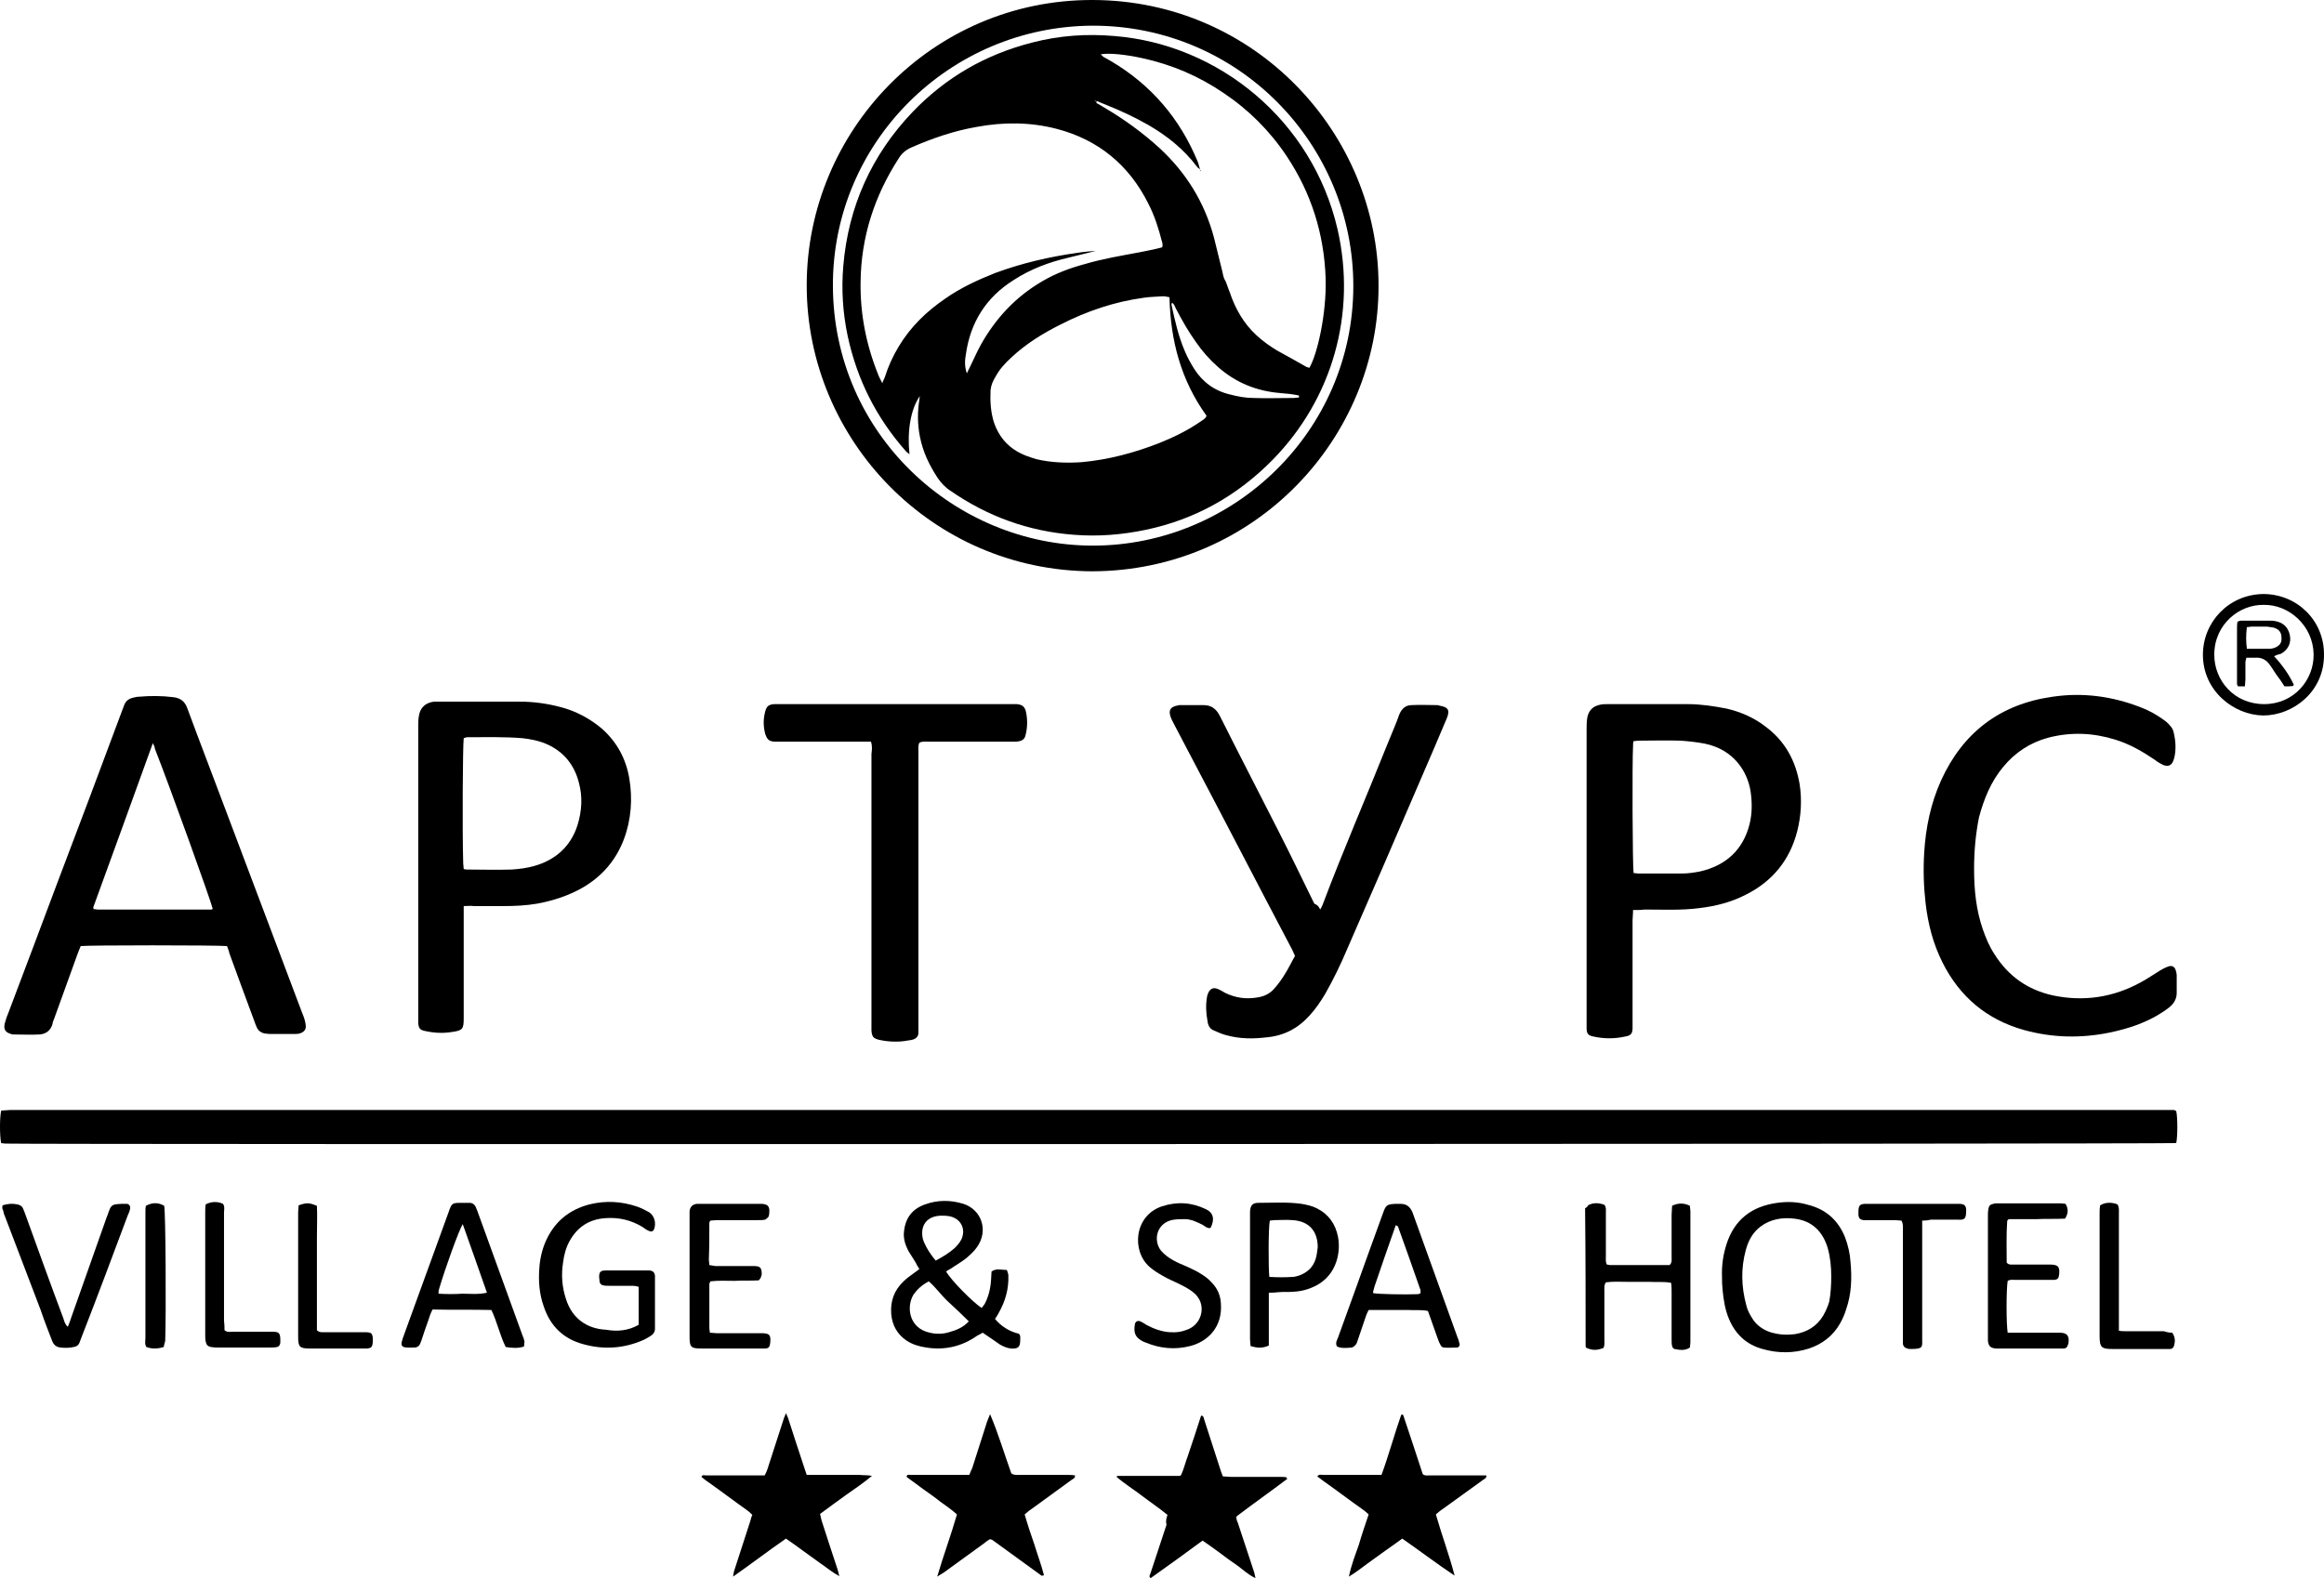
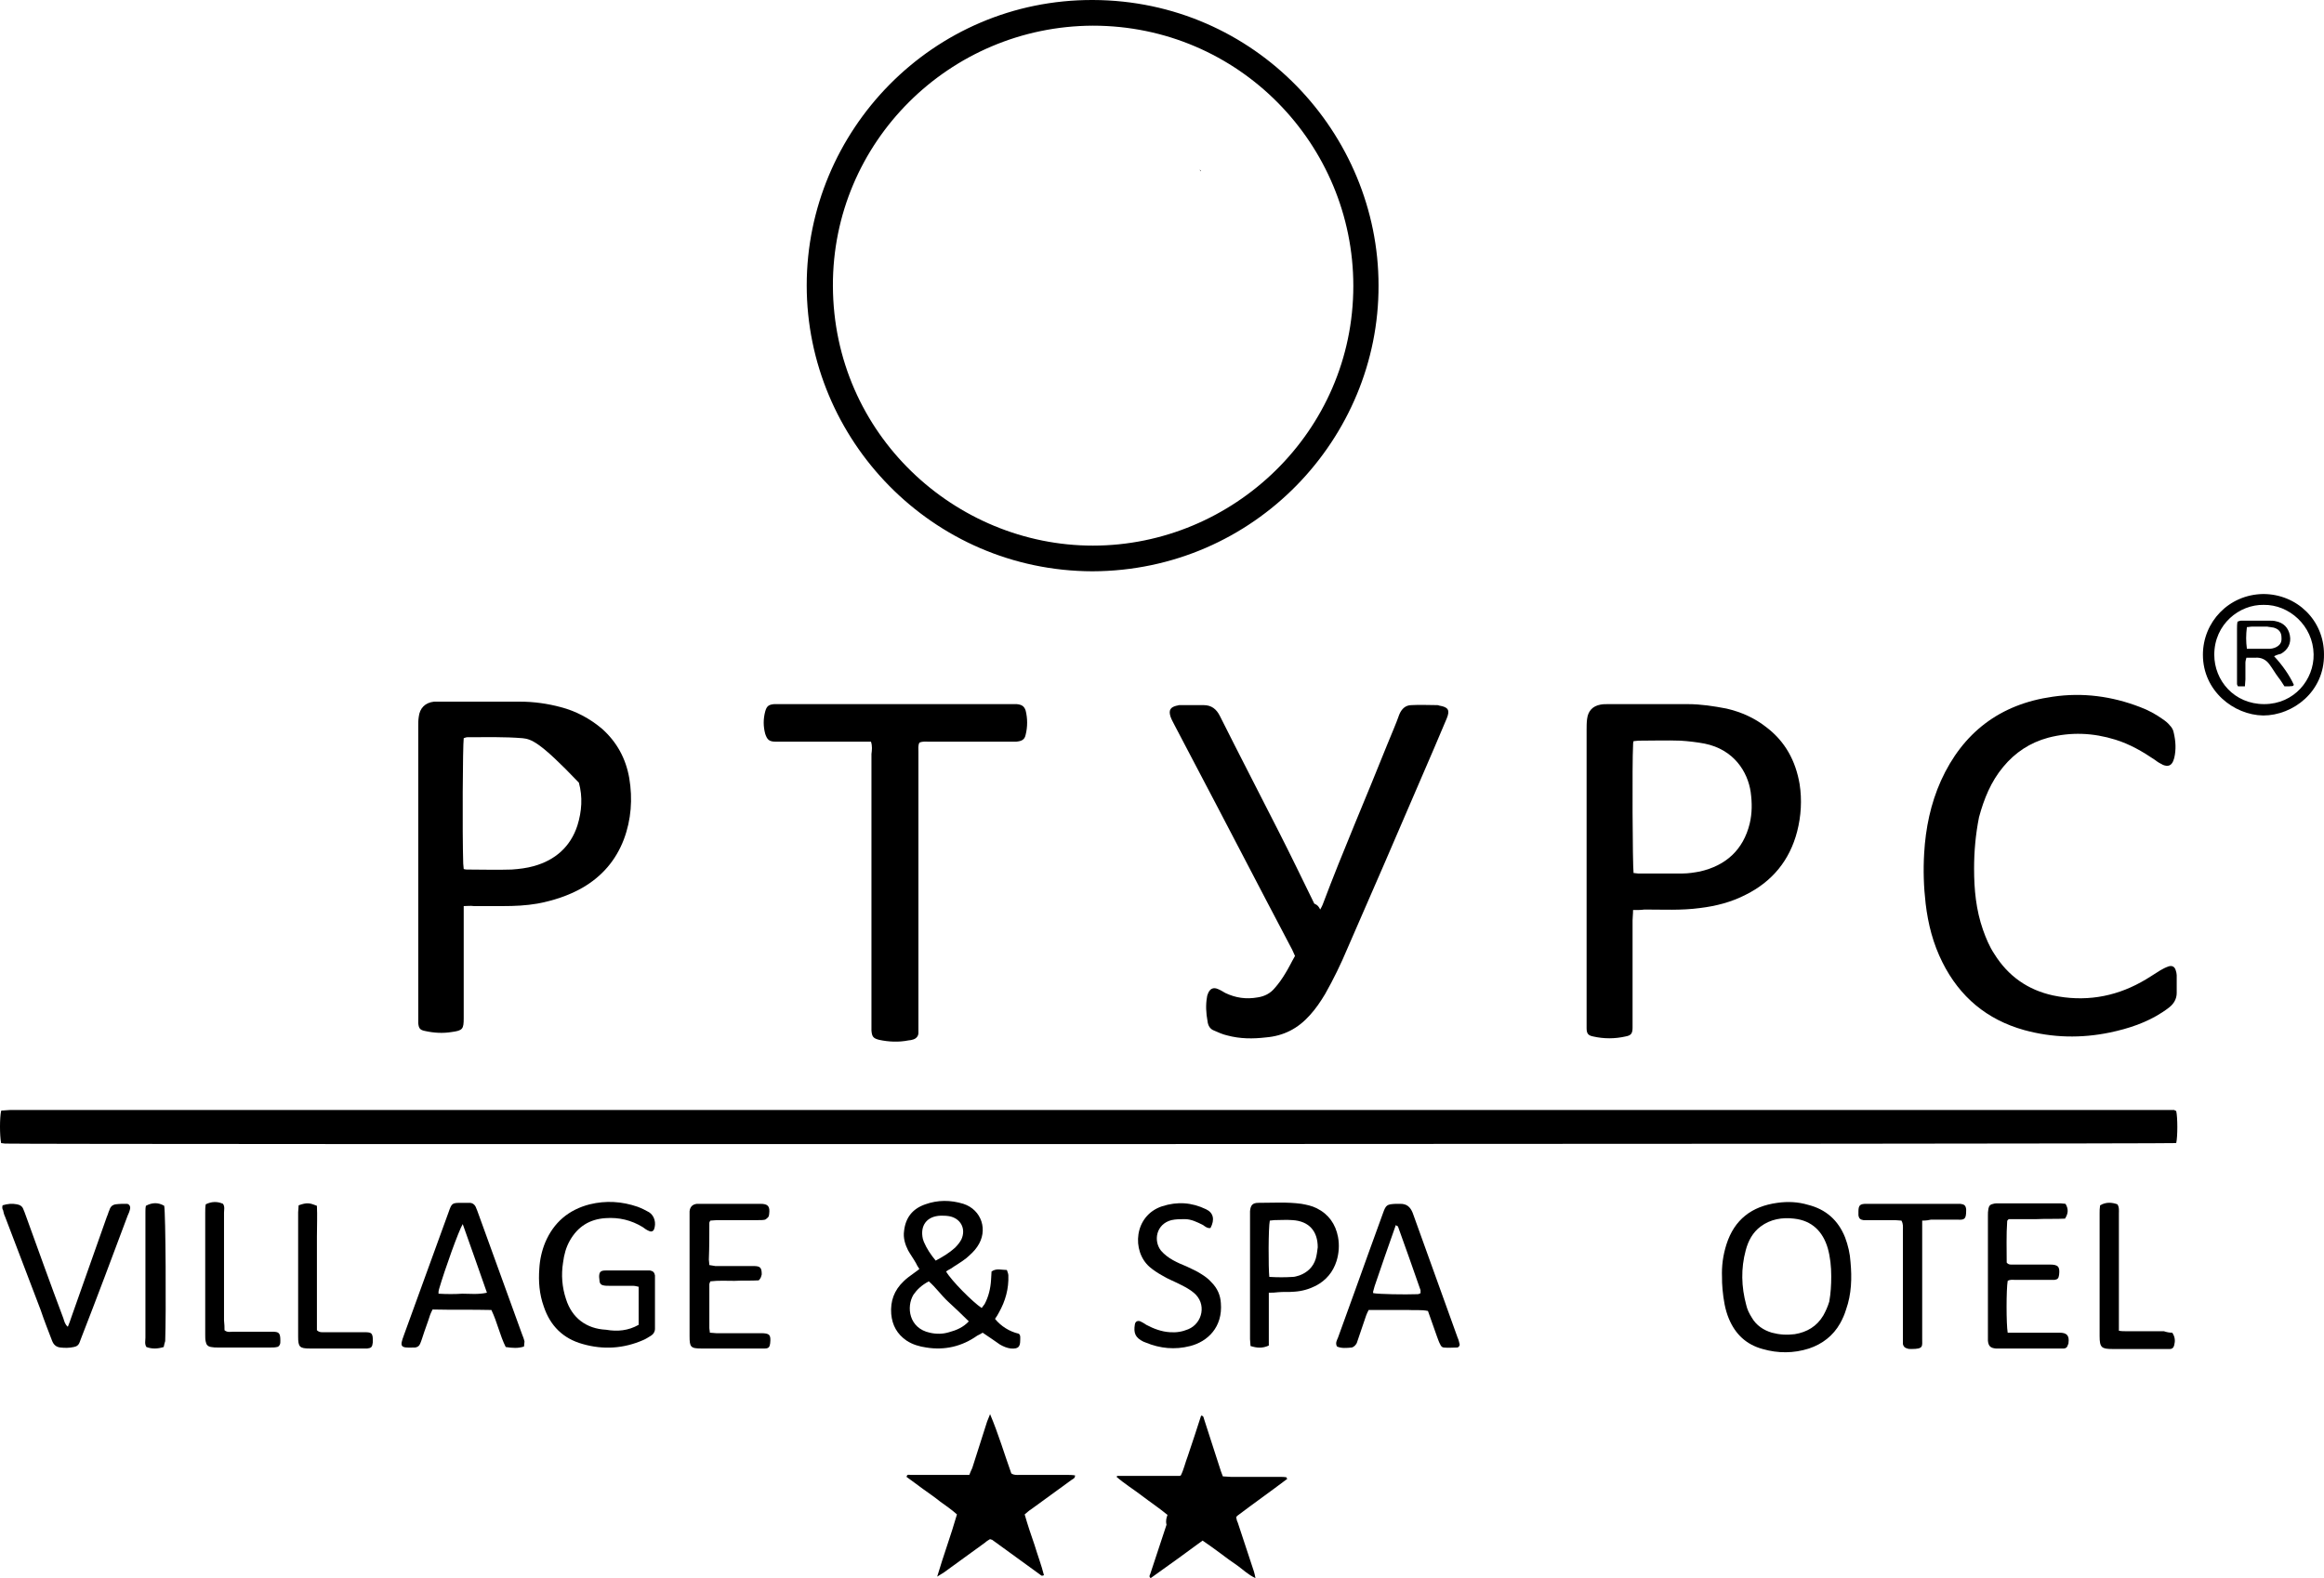
<svg xmlns="http://www.w3.org/2000/svg" width="212" height="144" viewBox="0 0 212 144" fill="none">
  <path d="M198.519 101.377C198.654 101.962 198.654 103.719 198.519 104.305C197.888 104.395 2.536 104.44 0.462 104.35C0.327 104.35 0.237 104.305 0.101 104.305C-0.034 103.584 -0.034 102.007 0.101 101.377L0.147 101.332C0.147 101.332 0.192 101.332 0.237 101.332C0.462 101.332 0.688 101.286 0.913 101.286C66.737 101.286 132.515 101.286 198.339 101.286C198.429 101.332 198.474 101.377 198.519 101.377Z" fill="black" />
  <path d="M99.648 52.13C85.041 52.085 73.59 40.145 73.59 26.043C73.59 11.94 85.041 -0.045 99.694 0C114.526 0.045 125.753 12.21 125.753 26.043C125.798 39.965 114.481 52.085 99.648 52.13ZM99.694 2.343C86.619 2.388 75.934 12.976 75.979 26.088C76.024 39.65 87.16 49.787 99.694 49.787C112.498 49.787 123.453 39.379 123.453 26.088C123.453 13.202 113.039 2.343 99.694 2.343Z" fill="black" />
-   <path d="M20.705 86.328C19.758 86.238 7.991 86.238 7.36 86.328C7.27 86.553 7.18 86.779 7.09 87.004C6.368 88.986 5.647 91.014 4.926 92.996C4.88 93.132 4.79 93.267 4.79 93.447C4.61 94.033 4.204 94.348 3.618 94.393C2.807 94.438 2.04 94.393 1.229 94.393C1.138 94.393 1.093 94.393 1.003 94.348C0.507 94.213 0.327 93.942 0.417 93.447C0.507 93.132 0.597 92.816 0.733 92.501C2.266 88.446 3.798 84.391 5.331 80.29C7.27 75.199 9.163 70.153 11.057 65.061C11.147 64.836 11.237 64.566 11.328 64.341C11.463 63.98 11.733 63.755 12.139 63.665C12.319 63.62 12.5 63.575 12.68 63.575C13.717 63.484 14.754 63.484 15.836 63.62C16.512 63.71 16.873 64.025 17.098 64.656C18.226 67.72 19.398 70.739 20.525 73.757C22.869 79.975 25.214 86.193 27.558 92.411C27.693 92.726 27.828 93.086 27.874 93.447C27.964 93.897 27.784 94.168 27.333 94.303C27.197 94.348 27.017 94.348 26.882 94.348C26.115 94.348 25.349 94.348 24.582 94.348C24.447 94.348 24.267 94.303 24.132 94.303C23.771 94.213 23.546 94.033 23.41 93.717C23.32 93.537 23.275 93.357 23.185 93.132C22.418 91.104 21.697 89.076 20.931 87.004C20.886 86.779 20.795 86.553 20.705 86.328ZM13.943 67.81C12.094 72.901 10.336 77.812 8.532 82.724C8.487 82.769 8.532 82.859 8.532 82.949C8.668 82.949 8.803 82.994 8.893 82.994C12.274 82.994 15.701 82.994 19.082 82.994C19.217 82.994 19.353 83.039 19.398 82.904C19.217 82.138 15.475 71.73 14.123 68.305C14.123 68.17 14.078 68.08 13.943 67.81Z" fill="black" />
  <path d="M148.971 83.039C148.971 83.445 148.926 83.715 148.926 83.985C148.926 87.049 148.926 90.068 148.926 93.132C148.926 93.357 148.926 93.537 148.926 93.762C148.926 94.303 148.791 94.483 148.295 94.573C147.303 94.799 146.311 94.799 145.319 94.573C144.868 94.483 144.733 94.303 144.733 93.808C144.733 93.582 144.733 93.402 144.733 93.177C144.733 84.301 144.733 75.47 144.733 66.594C144.733 66.278 144.733 65.918 144.778 65.602C144.868 64.881 145.274 64.431 145.995 64.296C146.221 64.251 146.446 64.251 146.672 64.251C149.106 64.251 151.541 64.251 153.975 64.251C155.148 64.251 156.32 64.431 157.492 64.656C158.845 64.971 160.062 65.512 161.144 66.368C162.857 67.675 163.804 69.432 164.165 71.55C164.39 72.992 164.3 74.478 163.939 75.875C163.263 78.488 161.685 80.426 159.25 81.642C157.943 82.318 156.545 82.679 155.057 82.859C153.389 83.084 151.676 82.994 150.008 82.994C149.692 83.039 149.377 83.039 148.971 83.039ZM149.016 79.66C149.151 79.66 149.287 79.705 149.422 79.705C150.774 79.705 152.127 79.705 153.48 79.705C154.021 79.705 154.562 79.615 155.057 79.525C157.447 78.984 159.025 77.542 159.611 75.154C159.836 74.208 159.836 73.262 159.701 72.271C159.431 70.423 158.168 68.396 155.508 67.855C154.787 67.72 154.021 67.63 153.299 67.585C152.037 67.54 150.729 67.585 149.467 67.585C149.332 67.585 149.151 67.63 149.016 67.63C148.971 67.765 148.971 67.9 148.971 68.035C148.881 69.567 148.926 78.984 149.016 79.66Z" fill="black" />
-   <path d="M42.301 82.679C42.301 83.039 42.301 83.309 42.301 83.625C42.301 86.734 42.301 89.797 42.301 92.906C42.301 93.898 42.211 94.033 41.219 94.168C40.407 94.303 39.596 94.258 38.784 94.078C38.288 93.988 38.198 93.808 38.153 93.357C38.153 93.132 38.153 92.951 38.153 92.726C38.153 83.94 38.153 75.109 38.153 66.323C38.153 66.008 38.153 65.692 38.198 65.422C38.288 64.611 38.784 64.115 39.596 64.025C39.776 64.025 39.956 64.025 40.137 64.025C42.571 64.025 45.006 64.025 47.44 64.025C48.703 64.025 49.965 64.206 51.137 64.521C52.535 64.881 53.797 65.557 54.924 66.503C56.277 67.72 57.089 69.207 57.404 71.009C57.72 72.901 57.584 74.794 56.908 76.596C56.187 78.488 54.924 79.975 53.121 81.011C51.859 81.732 50.461 82.183 49.018 82.453C47.981 82.633 46.944 82.679 45.862 82.679C45.006 82.679 44.104 82.679 43.248 82.679C42.887 82.633 42.616 82.679 42.301 82.679ZM42.301 79.299C42.481 79.344 42.526 79.344 42.616 79.344C43.969 79.344 45.321 79.389 46.674 79.344C47.35 79.299 48.072 79.209 48.703 79.029C50.641 78.488 52.039 77.272 52.67 75.334C53.076 74.028 53.166 72.721 52.806 71.415C52.4 69.793 51.408 68.576 49.875 67.9C49.154 67.585 48.432 67.45 47.666 67.359C45.998 67.224 44.33 67.269 42.661 67.269C42.526 67.269 42.436 67.314 42.301 67.359C42.211 68.08 42.166 75.965 42.256 78.804C42.256 78.984 42.301 79.119 42.301 79.299Z" fill="black" />
+   <path d="M42.301 82.679C42.301 83.039 42.301 83.309 42.301 83.625C42.301 86.734 42.301 89.797 42.301 92.906C42.301 93.898 42.211 94.033 41.219 94.168C40.407 94.303 39.596 94.258 38.784 94.078C38.288 93.988 38.198 93.808 38.153 93.357C38.153 93.132 38.153 92.951 38.153 92.726C38.153 83.94 38.153 75.109 38.153 66.323C38.153 66.008 38.153 65.692 38.198 65.422C38.288 64.611 38.784 64.115 39.596 64.025C39.776 64.025 39.956 64.025 40.137 64.025C42.571 64.025 45.006 64.025 47.44 64.025C48.703 64.025 49.965 64.206 51.137 64.521C52.535 64.881 53.797 65.557 54.924 66.503C56.277 67.72 57.089 69.207 57.404 71.009C57.72 72.901 57.584 74.794 56.908 76.596C56.187 78.488 54.924 79.975 53.121 81.011C51.859 81.732 50.461 82.183 49.018 82.453C47.981 82.633 46.944 82.679 45.862 82.679C45.006 82.679 44.104 82.679 43.248 82.679C42.887 82.633 42.616 82.679 42.301 82.679ZM42.301 79.299C42.481 79.344 42.526 79.344 42.616 79.344C43.969 79.344 45.321 79.389 46.674 79.344C47.35 79.299 48.072 79.209 48.703 79.029C50.641 78.488 52.039 77.272 52.67 75.334C53.076 74.028 53.166 72.721 52.806 71.415C49.154 67.585 48.432 67.45 47.666 67.359C45.998 67.224 44.33 67.269 42.661 67.269C42.526 67.269 42.436 67.314 42.301 67.359C42.211 68.08 42.166 75.965 42.256 78.804C42.256 78.984 42.301 79.119 42.301 79.299Z" fill="black" />
  <path d="M120.432 82.994C120.568 82.769 120.613 82.633 120.658 82.543C122.506 77.632 124.625 72.766 126.564 67.9C126.925 66.999 127.33 66.098 127.646 65.197C127.871 64.656 128.232 64.341 128.773 64.341C129.54 64.296 130.306 64.341 131.072 64.341C131.163 64.341 131.208 64.341 131.298 64.386C132.109 64.521 132.29 64.791 131.974 65.557C131.208 67.404 130.396 69.252 129.585 71.144C127.376 76.28 125.166 81.417 122.912 86.553C122.326 87.95 121.65 89.347 120.883 90.698C120.478 91.374 120.027 92.05 119.486 92.636C118.404 93.852 117.096 94.528 115.473 94.663C114.301 94.799 113.129 94.799 111.957 94.483C111.551 94.393 111.145 94.213 110.739 94.033C110.379 93.897 110.198 93.582 110.153 93.177C110.018 92.456 109.973 91.69 110.108 90.969C110.108 90.879 110.153 90.789 110.198 90.653C110.379 90.203 110.694 90.068 111.1 90.248C111.325 90.338 111.551 90.473 111.776 90.608C112.723 91.059 113.67 91.194 114.707 91.014C115.338 90.924 115.879 90.653 116.285 90.158C116.645 89.752 116.961 89.302 117.231 88.851C117.547 88.356 117.818 87.77 118.133 87.229C117.998 86.959 117.908 86.688 117.772 86.463C114.707 80.651 111.686 74.794 108.62 68.981C108.124 68.035 107.628 67.089 107.132 66.143C106.997 65.872 106.862 65.647 106.772 65.377C106.591 64.791 106.772 64.521 107.358 64.386C107.448 64.386 107.493 64.341 107.583 64.341C108.305 64.341 109.071 64.341 109.793 64.341C110.514 64.341 110.965 64.701 111.28 65.332C113.039 68.846 114.842 72.316 116.6 75.785C117.727 77.993 118.809 80.245 119.891 82.453C120.207 82.588 120.297 82.724 120.432 82.994Z" fill="black" />
  <path d="M180.08 79.254C180.08 81.192 180.26 83.039 180.891 84.841C181.162 85.607 181.477 86.373 181.928 87.049C183.19 89.076 184.994 90.338 187.293 90.834C190.088 91.419 192.793 91.014 195.318 89.617C195.904 89.302 196.49 88.896 197.076 88.536C197.302 88.401 197.572 88.266 197.843 88.175C198.158 88.085 198.384 88.22 198.474 88.536C198.519 88.671 198.564 88.851 198.564 88.986C198.564 89.527 198.564 90.068 198.564 90.608C198.564 91.149 198.294 91.6 197.888 91.915C197.708 92.05 197.482 92.23 197.257 92.366C195.814 93.312 194.191 93.852 192.478 94.213C189.863 94.754 187.248 94.709 184.633 93.988C181.252 93.041 178.772 90.969 177.194 87.815C176.338 86.103 175.887 84.346 175.661 82.453C175.481 80.921 175.436 79.389 175.526 77.858C175.661 75.56 176.112 73.352 177.059 71.234C179.043 66.864 182.424 64.251 187.248 63.575C189.998 63.169 192.658 63.53 195.228 64.521C195.949 64.791 196.626 65.152 197.257 65.602C197.527 65.782 197.753 65.963 197.933 66.188C198.113 66.368 198.249 66.593 198.294 66.864C198.474 67.63 198.519 68.396 198.339 69.162C198.294 69.252 198.294 69.342 198.249 69.432C198.068 69.882 197.753 69.973 197.302 69.792C197.031 69.657 196.806 69.522 196.581 69.342C195.453 68.576 194.281 67.9 192.974 67.495C190.945 66.864 188.916 66.774 186.842 67.314C185.174 67.765 183.822 68.666 182.74 69.973C181.612 71.324 180.981 72.901 180.53 74.568C180.215 76.145 180.08 77.722 180.08 79.254Z" fill="black" />
  <path d="M79.451 67.675C79.135 67.675 78.864 67.675 78.594 67.675C76.159 67.675 73.725 67.675 71.29 67.675C71.11 67.675 70.93 67.675 70.749 67.675C70.163 67.675 69.983 67.495 69.802 66.954C69.622 66.278 69.622 65.602 69.802 64.926C69.938 64.431 70.118 64.296 70.614 64.251C70.839 64.251 71.02 64.251 71.245 64.251C78.188 64.251 85.176 64.251 92.119 64.251C92.345 64.251 92.525 64.251 92.75 64.251C93.201 64.296 93.427 64.431 93.562 64.836C93.742 65.557 93.742 66.323 93.562 67.044C93.472 67.495 93.201 67.63 92.705 67.675C92.525 67.675 92.345 67.675 92.164 67.675C89.685 67.675 87.205 67.675 84.725 67.675C84.455 67.675 84.184 67.63 83.869 67.765C83.734 68.035 83.779 68.306 83.779 68.621C83.779 70.468 83.779 72.316 83.779 74.163C83.779 80.606 83.779 87.049 83.779 93.492C83.779 93.762 83.779 93.988 83.779 94.258C83.779 94.528 83.598 94.754 83.328 94.844C83.192 94.889 83.012 94.934 82.877 94.934C81.975 95.114 81.073 95.069 80.217 94.889C79.676 94.754 79.541 94.618 79.496 94.033C79.496 93.808 79.496 93.582 79.496 93.357C79.496 85.157 79.496 77.001 79.496 68.801C79.541 68.441 79.586 68.08 79.451 67.675Z" fill="black" />
  <path d="M106.501 138.233C105.735 137.602 104.923 137.061 104.157 136.476C103.391 135.89 102.579 135.394 101.858 134.763C101.903 134.718 101.903 134.673 101.903 134.673C101.903 134.673 101.948 134.673 101.993 134.673C102.083 134.673 102.128 134.673 102.218 134.673C103.932 134.673 105.645 134.673 107.358 134.673C107.403 134.673 107.448 134.673 107.493 134.673C107.538 134.673 107.538 134.673 107.583 134.673C107.628 134.673 107.628 134.673 107.719 134.628C107.989 134.088 108.124 133.457 108.35 132.871C108.575 132.24 108.756 131.61 108.981 130.979C109.161 130.393 109.387 129.762 109.567 129.176C109.793 129.176 109.793 129.357 109.838 129.492C110.288 130.934 110.784 132.375 111.235 133.817C111.325 134.088 111.416 134.403 111.551 134.718C111.821 134.718 112.047 134.763 112.272 134.763C113.76 134.763 115.248 134.763 116.736 134.763C116.961 134.763 117.186 134.763 117.367 134.809C117.367 134.899 117.412 134.899 117.412 134.944C117.412 134.989 117.412 134.989 117.367 134.989C115.879 136.115 114.346 137.197 112.858 138.323C112.858 138.323 112.813 138.368 112.768 138.458C112.813 138.593 112.813 138.773 112.903 138.909C113.399 140.395 113.895 141.927 114.391 143.414C114.436 143.594 114.481 143.73 114.526 144C113.85 143.685 113.399 143.234 112.903 142.874C112.362 142.513 111.821 142.108 111.28 141.702C110.784 141.342 110.243 140.936 109.702 140.576C108.124 141.747 106.546 142.874 104.968 144C104.788 143.865 104.878 143.73 104.923 143.64C105.419 142.153 105.915 140.621 106.411 139.134C106.321 138.728 106.411 138.503 106.501 138.233Z" fill="black" />
-   <path d="M79.541 134.673C78.729 135.349 77.918 135.89 77.151 136.431C76.385 136.971 75.618 137.557 74.807 138.143C74.852 138.368 74.897 138.548 74.942 138.728C75.393 140.17 75.889 141.612 76.34 143.009C76.43 143.234 76.475 143.504 76.565 143.82C75.889 143.459 75.438 143.054 74.897 142.693C74.356 142.288 73.815 141.927 73.274 141.522C72.778 141.161 72.237 140.756 71.696 140.396C70.073 141.522 68.54 142.693 66.872 143.865C66.917 143.64 66.917 143.504 66.962 143.369C67.458 141.837 67.954 140.305 68.45 138.773C68.495 138.593 68.54 138.413 68.63 138.233C68.495 138.098 68.36 137.962 68.179 137.827C66.962 136.971 65.79 136.07 64.573 135.214C64.347 135.079 64.167 134.899 63.986 134.763C64.077 134.538 64.257 134.628 64.392 134.628C65.88 134.628 67.413 134.628 68.901 134.628C69.171 134.628 69.442 134.628 69.757 134.628C69.847 134.448 69.938 134.268 69.983 134.133C70.479 132.601 70.975 131.069 71.471 129.537C71.516 129.357 71.606 129.222 71.696 128.951C71.786 129.176 71.876 129.312 71.921 129.492C72.372 130.934 72.868 132.375 73.319 133.772C73.409 134.043 73.499 134.313 73.59 134.583C73.95 134.583 74.266 134.583 74.626 134.583C74.942 134.583 75.258 134.583 75.528 134.583C75.844 134.583 76.204 134.583 76.52 134.583C76.836 134.583 77.196 134.583 77.512 134.583C77.828 134.583 78.143 134.583 78.414 134.583C78.774 134.628 79.135 134.583 79.541 134.673Z" fill="black" />
-   <path d="M132.695 143.775C131.072 142.693 129.54 141.522 127.917 140.395C127.376 140.801 126.834 141.161 126.339 141.522C125.798 141.927 125.257 142.288 124.715 142.693C124.22 143.054 123.724 143.459 123.047 143.865C123.273 142.783 123.633 141.882 123.949 140.981C124.22 140.035 124.535 139.134 124.851 138.188C124.67 138.007 124.49 137.872 124.31 137.737C123.092 136.881 121.92 135.98 120.703 135.124C120.523 134.989 120.342 134.854 120.162 134.718C120.342 134.493 120.523 134.583 120.703 134.583C122.191 134.583 123.679 134.583 125.166 134.583C125.437 134.583 125.707 134.583 126.023 134.583C126.699 132.736 127.195 130.889 127.826 129.086C127.917 129.086 127.917 129.086 127.962 129.086L128.007 129.131C128.007 129.176 128.052 129.221 128.052 129.267C128.638 130.979 129.179 132.691 129.765 134.448C129.765 134.493 129.81 134.493 129.81 134.538C129.99 134.673 130.261 134.628 130.486 134.628C131.929 134.628 133.417 134.628 134.86 134.628C135.13 134.628 135.355 134.628 135.581 134.628C135.626 134.854 135.446 134.944 135.355 134.989C134.093 135.89 132.876 136.791 131.613 137.692C131.388 137.827 131.208 138.007 130.982 138.188C131.523 140.08 132.2 141.882 132.695 143.775Z" fill="black" />
  <path d="M90.316 129.041C91.082 130.844 91.623 132.691 92.255 134.448C92.525 134.628 92.796 134.583 93.021 134.583C94.464 134.583 95.906 134.583 97.304 134.583C97.529 134.583 97.8 134.583 98.07 134.628C98.07 134.899 97.89 134.944 97.755 135.034C96.538 135.935 95.32 136.791 94.103 137.692C93.878 137.827 93.697 138.008 93.472 138.188C93.742 139.134 94.058 140.08 94.374 140.981C94.644 141.882 95.005 142.829 95.23 143.73C95.14 143.775 95.14 143.775 95.095 143.775C95.05 143.775 95.05 143.775 95.005 143.775C94.96 143.73 94.87 143.685 94.824 143.64C93.382 142.603 91.984 141.567 90.541 140.531C90.541 140.531 90.496 140.486 90.451 140.486C90.406 140.486 90.406 140.486 90.316 140.441C90.181 140.531 90 140.621 89.865 140.756C88.603 141.657 87.34 142.603 86.078 143.504C85.943 143.595 85.762 143.685 85.492 143.865C86.078 141.882 86.754 140.08 87.295 138.188C86.799 137.737 86.258 137.377 85.762 137.016C85.266 136.611 84.725 136.25 84.23 135.89C83.734 135.53 83.193 135.124 82.697 134.764C82.742 134.493 82.922 134.583 83.057 134.583C84.545 134.583 86.078 134.583 87.566 134.583C87.836 134.583 88.107 134.583 88.422 134.583C88.513 134.358 88.603 134.133 88.693 133.953C89.144 132.556 89.595 131.114 90.045 129.717C90.136 129.492 90.226 129.267 90.316 129.041Z" fill="black" />
  <path d="M86.303 116.02C86.799 116.876 88.738 118.813 89.549 119.354C89.64 119.219 89.73 119.129 89.82 118.994C90.181 118.318 90.361 117.552 90.406 116.786C90.406 116.516 90.451 116.29 90.451 116.02C90.902 115.705 91.353 115.885 91.849 115.885C91.894 116.065 91.984 116.2 91.984 116.38C92.029 117.597 91.714 118.723 91.127 119.76C91.037 119.94 90.902 120.165 90.767 120.345C91.308 121.021 92.119 121.517 92.931 121.697C93.111 121.832 93.066 122.057 93.066 122.283C93.066 122.914 92.886 123.094 92.21 123.049C91.849 123.004 91.533 122.869 91.218 122.688C90.722 122.328 90.226 122.012 89.64 121.607C89.504 121.697 89.324 121.787 89.144 121.877C87.746 122.868 86.168 123.229 84.5 122.959C83.869 122.868 83.238 122.688 82.697 122.328C81.84 121.742 81.389 120.931 81.299 119.895C81.209 118.723 81.57 117.732 82.426 116.921C82.697 116.651 83.012 116.425 83.328 116.2C83.508 116.065 83.643 115.975 83.869 115.795C83.734 115.614 83.643 115.434 83.553 115.254C83.328 114.848 83.057 114.488 82.832 114.083C82.561 113.542 82.381 112.956 82.471 112.325C82.606 111.109 83.238 110.298 84.41 109.892C85.537 109.487 86.709 109.487 87.881 109.847C89.549 110.388 90.181 112.28 89.144 113.767C88.873 114.173 88.513 114.488 88.152 114.803C87.701 115.164 87.205 115.434 86.754 115.75C86.574 115.84 86.439 115.93 86.303 116.02ZM88.377 120.571C87.746 119.94 87.115 119.354 86.484 118.768C85.853 118.183 85.357 117.462 84.725 116.921C84.049 117.282 83.643 117.687 83.328 118.138C82.652 119.264 82.922 121.201 84.816 121.607C85.402 121.742 85.988 121.742 86.574 121.562C87.25 121.382 87.881 121.111 88.377 120.571ZM85.357 115.029C86.033 114.668 86.619 114.308 87.115 113.857C87.34 113.632 87.566 113.362 87.701 113.091C88.152 112.1 87.611 111.154 86.574 110.974C86.303 110.929 86.078 110.929 85.808 110.929C84.545 110.974 83.914 111.83 84.184 113.046C84.23 113.136 84.23 113.226 84.275 113.317C84.545 113.947 84.906 114.488 85.357 115.029Z" fill="black" />
  <path d="M157.086 116.561C157.041 115.524 157.177 114.533 157.492 113.542C158.213 111.289 159.791 110.073 162.136 109.757C163.083 109.622 164.029 109.667 164.931 109.938C166.554 110.343 167.681 111.334 168.312 112.911C168.583 113.632 168.763 114.398 168.808 115.164C168.944 116.606 168.899 118.093 168.403 119.489C168.267 119.94 168.087 120.346 167.862 120.751C167.23 121.877 166.239 122.643 165.021 123.049C163.624 123.499 162.181 123.499 160.783 123.094C159.296 122.688 158.304 121.742 157.718 120.346C157.357 119.489 157.222 118.588 157.131 117.642C157.086 117.192 157.086 116.876 157.086 116.561ZM167.05 116.471C167.05 115.57 166.96 114.713 166.734 113.902C166.284 112.371 165.292 111.379 163.669 111.199C162.587 111.064 161.505 111.244 160.603 111.92C159.882 112.461 159.476 113.227 159.25 114.083C158.8 115.75 158.845 117.417 159.296 119.084C159.386 119.489 159.566 119.85 159.791 120.21C160.197 120.931 160.873 121.382 161.64 121.607C162.316 121.787 162.992 121.832 163.714 121.742C164.841 121.562 165.743 121.021 166.329 120.03C166.554 119.625 166.734 119.219 166.87 118.769C167.005 118.003 167.05 117.237 167.05 116.471Z" fill="black" />
  <path d="M58.261 120.886C58.261 119.715 58.261 118.588 58.261 117.417C58.08 117.372 57.9 117.327 57.72 117.327C56.998 117.327 56.277 117.327 55.556 117.327C55.375 117.327 55.195 117.327 55.015 117.282C54.834 117.237 54.744 117.147 54.699 116.966C54.699 116.831 54.654 116.651 54.654 116.516C54.654 116.065 54.789 115.93 55.24 115.93C56.502 115.93 57.765 115.93 58.982 115.93C59.072 115.93 59.208 115.93 59.298 115.93C59.568 115.975 59.703 116.11 59.748 116.381C59.748 116.516 59.748 116.696 59.748 116.831C59.748 118.183 59.748 119.49 59.748 120.841C59.748 120.976 59.748 121.112 59.748 121.247C59.748 121.517 59.613 121.742 59.388 121.878C59.162 122.013 58.892 122.193 58.666 122.283C56.908 123.049 55.06 123.184 53.166 122.644C51.363 122.148 50.191 120.976 49.605 119.219C49.199 118.093 49.108 116.921 49.199 115.75C49.244 114.939 49.424 114.128 49.74 113.362C50.506 111.56 51.859 110.388 53.797 109.893C55.285 109.532 56.728 109.622 58.171 110.118C58.531 110.253 58.892 110.433 59.208 110.613C59.703 110.929 59.884 111.605 59.658 112.19C59.568 112.371 59.388 112.416 59.208 112.326C58.982 112.236 58.802 112.1 58.621 111.965C57.584 111.334 56.457 111.064 55.24 111.154C53.797 111.244 52.715 111.92 51.994 113.182C51.633 113.813 51.453 114.488 51.363 115.209C51.182 116.336 51.273 117.462 51.633 118.543C52.174 120.256 53.482 121.247 55.285 121.337C56.322 121.517 57.314 121.427 58.261 120.886Z" fill="black" />
-   <path d="M144.868 109.982C145.364 109.712 145.86 109.757 146.356 109.937C146.537 110.163 146.491 110.388 146.491 110.613C146.491 111.965 146.491 113.271 146.491 114.623C146.491 114.893 146.446 115.119 146.582 115.389C146.672 115.389 146.762 115.434 146.852 115.434C148.701 115.434 150.549 115.434 152.307 115.434C152.533 115.209 152.488 114.984 152.488 114.758C152.488 113.452 152.488 112.145 152.488 110.838C152.488 110.568 152.533 110.298 152.533 110.027C153.074 109.757 153.615 109.757 154.156 110.027C154.156 110.208 154.201 110.388 154.201 110.523C154.201 114.533 154.201 118.498 154.201 122.508C154.201 122.643 154.156 122.823 154.156 122.959C153.705 123.274 153.209 123.184 152.758 123.094C152.668 123.094 152.533 122.913 152.533 122.823C152.488 122.643 152.488 122.418 152.488 122.193C152.488 120.751 152.488 119.309 152.488 117.912C152.488 117.642 152.488 117.372 152.443 117.056C151.721 116.921 151.09 117.011 150.414 116.966C149.783 116.966 149.151 116.966 148.475 116.966C147.799 116.966 147.168 116.921 146.491 117.011C146.311 117.281 146.356 117.552 146.356 117.777C146.356 119.264 146.356 120.751 146.356 122.238C146.356 122.508 146.401 122.733 146.266 123.004C145.635 123.229 145.319 123.229 144.733 123.004L144.688 122.959C144.688 122.913 144.643 122.913 144.643 122.868C144.643 118.768 144.643 114.668 144.598 110.613C144.598 110.478 144.598 110.343 144.598 110.253C144.823 110.118 144.823 110.072 144.868 109.982Z" fill="black" />
  <path d="M47.801 122.869C47.26 123.049 46.719 123.004 46.133 122.914C45.592 121.832 45.367 120.661 44.825 119.535C43.022 119.49 41.264 119.535 39.46 119.49C39.37 119.67 39.28 119.85 39.235 119.985C39.01 120.706 38.739 121.382 38.514 122.103C38.468 122.283 38.378 122.463 38.333 122.598C38.243 122.824 38.108 122.914 37.882 122.959C37.837 122.959 37.792 122.959 37.747 122.959C36.53 123.004 36.44 122.914 36.845 121.832C38.198 118.093 39.55 114.398 40.903 110.659C41.219 109.757 41.219 109.757 42.165 109.757C42.391 109.757 42.616 109.757 42.842 109.757C43.112 109.757 43.338 109.938 43.428 110.208C43.518 110.388 43.563 110.568 43.653 110.794C44.961 114.443 46.313 118.093 47.621 121.742C47.711 121.968 47.801 122.193 47.846 122.418C47.846 122.553 47.801 122.689 47.801 122.869ZM42.211 111.695C41.85 112.281 40.587 115.795 40.047 117.642C40.001 117.777 40.001 117.868 40.001 118.048C40.768 118.093 41.489 118.093 42.165 118.048C42.887 118.048 43.608 118.138 44.42 117.958C43.698 115.885 42.977 113.858 42.211 111.695Z" fill="black" />
  <path d="M121.965 122.868C121.785 122.553 121.965 122.283 122.055 122.057C122.551 120.661 123.092 119.219 123.588 117.822C124.445 115.434 125.302 113.046 126.158 110.703C126.429 109.937 126.519 109.892 127.33 109.847C127.466 109.847 127.601 109.847 127.736 109.847C128.322 109.847 128.638 110.117 128.863 110.658C130.216 114.443 131.613 118.273 132.966 122.057C133.056 122.238 133.101 122.463 133.146 122.643C133.191 122.778 133.056 122.959 132.921 122.959C132.515 122.959 132.109 123.004 131.704 122.959C131.568 122.959 131.433 122.823 131.388 122.688C131.253 122.463 131.163 122.148 131.072 121.922C130.802 121.156 130.531 120.39 130.261 119.624C129.63 119.489 129.044 119.579 128.458 119.534C127.826 119.534 127.24 119.534 126.609 119.534C126.023 119.534 125.437 119.534 124.851 119.534C124.761 119.714 124.67 119.895 124.625 120.03C124.355 120.796 124.129 121.517 123.859 122.283C123.814 122.418 123.769 122.598 123.679 122.688C123.588 122.823 123.453 122.913 123.318 122.959C122.822 123.004 122.371 123.049 121.965 122.868ZM127.33 111.785C126.654 113.677 126.023 115.524 125.392 117.372C125.347 117.552 125.302 117.732 125.257 117.867C125.257 117.912 125.257 117.912 125.257 117.957C125.257 118.002 125.302 118.002 125.302 118.002C125.798 118.092 128.097 118.138 129.314 118.092C129.404 118.092 129.494 118.047 129.585 118.002C129.585 117.867 129.585 117.822 129.585 117.732C128.908 115.795 128.232 113.857 127.511 111.875C127.511 111.92 127.421 111.875 127.33 111.785Z" fill="black" />
  <path d="M69.216 116.831C68.495 116.876 67.728 116.831 67.007 116.876C66.286 116.876 65.519 116.831 64.798 116.921C64.753 117.056 64.708 117.101 64.708 117.191C64.708 118.543 64.708 119.85 64.708 121.201C64.708 121.337 64.753 121.427 64.753 121.607C64.978 121.607 65.159 121.652 65.339 121.652C66.692 121.652 68.044 121.652 69.397 121.652C70.208 121.652 70.343 121.787 70.253 122.598C70.208 122.913 70.118 123.049 69.757 123.049C69.622 123.049 69.487 123.049 69.352 123.049C67.548 123.049 65.79 123.049 63.986 123.049C62.995 123.049 62.904 122.913 62.904 121.922C62.904 118.273 62.904 114.623 62.904 110.974C62.904 110.838 62.904 110.658 62.904 110.523C62.95 110.117 63.175 109.892 63.581 109.847C63.716 109.847 63.851 109.847 63.986 109.847C65.79 109.847 67.548 109.847 69.352 109.847C70.073 109.847 70.253 110.072 70.163 110.793C70.163 110.883 70.118 111.019 70.073 111.064C69.983 111.154 69.892 111.244 69.802 111.289C69.622 111.334 69.397 111.334 69.171 111.334C67.909 111.334 66.646 111.334 65.429 111.334C65.204 111.334 64.978 111.379 64.798 111.379C64.753 111.469 64.708 111.514 64.708 111.559C64.708 112.686 64.708 113.812 64.663 114.939C64.663 115.074 64.708 115.254 64.708 115.434C64.888 115.479 65.068 115.479 65.249 115.524C66.196 115.524 67.142 115.524 68.089 115.524C68.314 115.524 68.495 115.524 68.72 115.524C69.352 115.524 69.487 115.659 69.487 116.29C69.442 116.425 69.442 116.606 69.216 116.831Z" fill="black" />
  <path d="M0.237 109.982C0.688 109.847 1.093 109.802 1.544 109.892C1.815 109.937 2.04 110.073 2.13 110.343C2.22 110.523 2.265 110.703 2.356 110.929C3.483 114.037 4.61 117.191 5.782 120.3C5.872 120.571 5.917 120.841 6.188 121.066C6.323 120.751 6.413 120.481 6.503 120.21C7.585 117.146 8.667 114.083 9.75 111.019C9.84 110.838 9.885 110.613 9.975 110.433C10.065 110.118 10.245 109.937 10.561 109.892C10.877 109.847 11.237 109.847 11.553 109.847C11.778 109.847 11.914 110.073 11.868 110.298C11.823 110.523 11.733 110.748 11.643 110.929C10.245 114.668 8.848 118.408 7.405 122.103C7.36 122.238 7.315 122.328 7.27 122.463C7.18 122.733 6.999 122.868 6.729 122.914C6.323 123.004 5.917 123.004 5.512 122.959C5.106 122.914 4.88 122.688 4.745 122.328C4.384 121.382 4.024 120.481 3.708 119.534C2.626 116.696 1.544 113.857 0.462 111.019C0.372 110.838 0.327 110.658 0.282 110.433C0.192 110.298 0.192 110.163 0.237 109.982Z" fill="black" />
  <path d="M115.744 117.957C115.744 119.624 115.744 121.201 115.744 122.778C115.158 123.049 114.662 123.004 114.076 122.823C114.076 122.598 114.03 122.418 114.03 122.193C114.03 118.363 114.03 114.578 114.03 110.748C114.03 110.658 114.03 110.613 114.03 110.523C114.076 109.982 114.256 109.757 114.797 109.757C116.104 109.757 117.412 109.667 118.719 109.847C119.215 109.937 119.666 110.027 120.117 110.253C121.199 110.793 121.83 111.694 122.056 112.866C122.191 113.587 122.146 114.353 121.92 115.074C121.605 116.065 120.974 116.831 120.027 117.326C119.396 117.642 118.764 117.822 118.043 117.867C117.547 117.912 117.051 117.867 116.6 117.912C116.285 117.957 116.059 117.957 115.744 117.957ZM115.789 116.515C116.555 116.561 117.231 116.561 117.953 116.515C118.133 116.515 118.359 116.425 118.539 116.38C119.26 116.11 119.801 115.614 120.027 114.848C120.117 114.533 120.162 114.173 120.207 113.812C120.207 112.325 119.396 111.424 117.908 111.334C117.367 111.289 116.781 111.334 116.24 111.334C116.104 111.334 115.969 111.379 115.834 111.379C115.699 112.01 115.699 115.704 115.789 116.515Z" fill="black" />
  <path d="M183.145 121.607C183.416 121.607 183.686 121.607 183.957 121.607C185.264 121.607 186.572 121.607 187.879 121.607C188.555 121.607 188.781 121.877 188.691 122.553C188.691 122.598 188.691 122.643 188.646 122.688C188.601 122.914 188.465 123.049 188.24 123.049C188.15 123.049 188.014 123.049 187.924 123.049C186.076 123.049 184.227 123.049 182.379 123.049C182.289 123.049 182.153 123.049 182.063 123.049C181.567 123.004 181.387 122.824 181.342 122.328C181.342 122.193 181.342 122.058 181.342 121.922C181.342 118.273 181.342 114.623 181.342 110.929C181.342 110.703 181.342 110.523 181.387 110.298C181.432 110.028 181.567 109.892 181.838 109.847C181.973 109.802 182.153 109.802 182.289 109.802C184.182 109.802 186.076 109.802 187.969 109.802C188.105 109.802 188.285 109.847 188.42 109.847C188.691 110.298 188.691 110.703 188.375 111.199C187.518 111.244 186.662 111.199 185.805 111.244C184.949 111.244 184.092 111.244 183.235 111.244C183.145 111.334 183.1 111.379 183.1 111.424C183.01 112.686 183.055 113.993 183.055 115.209C183.235 115.434 183.461 115.389 183.686 115.389C184.768 115.389 185.895 115.389 186.977 115.389C187.744 115.389 187.924 115.569 187.834 116.335C187.789 116.651 187.699 116.741 187.428 116.786C187.203 116.786 187.023 116.786 186.797 116.786C185.805 116.786 184.859 116.786 183.867 116.786C183.596 116.786 183.371 116.741 183.145 116.876C183.01 117.642 183.01 120.841 183.145 121.607Z" fill="black" />
  <path d="M110.424 112.055C110.153 112.1 109.928 111.92 109.747 111.785C109.206 111.514 108.665 111.244 108.079 111.244C107.674 111.244 107.268 111.244 106.862 111.334C105.464 111.694 105.194 113.226 105.915 114.128C106.231 114.488 106.591 114.758 106.997 114.984C107.403 115.209 107.809 115.389 108.26 115.569C108.71 115.795 109.161 115.975 109.567 116.245C109.928 116.47 110.243 116.696 110.514 117.011C111.055 117.552 111.325 118.183 111.37 118.903C111.551 121.111 110.153 122.418 108.575 122.823C107.178 123.184 105.825 123.049 104.518 122.508C104.427 122.463 104.382 122.463 104.292 122.418C103.571 122.057 103.39 121.652 103.526 120.841C103.571 120.571 103.796 120.48 104.022 120.571C104.202 120.661 104.382 120.751 104.563 120.886C105.239 121.246 105.96 121.517 106.727 121.562C107.313 121.607 107.854 121.517 108.395 121.291C109.702 120.751 110.108 118.949 108.891 117.957C108.575 117.687 108.169 117.462 107.809 117.281C107.223 116.966 106.591 116.741 106.005 116.38C105.6 116.155 105.194 115.885 104.878 115.614C103.21 114.173 103.436 110.929 106.005 110.072C107.403 109.622 108.71 109.712 110.018 110.343C110.694 110.658 110.829 111.289 110.424 112.055Z" fill="black" />
  <path d="M175.346 111.379C175.346 111.74 175.346 112.01 175.346 112.28C175.346 115.434 175.346 118.588 175.346 121.697C175.346 121.832 175.346 122.012 175.346 122.148C175.346 122.868 175.481 123.094 174.354 123.094C174.219 123.094 174.083 123.094 173.993 123.049C173.768 123.004 173.632 122.868 173.587 122.643C173.587 122.418 173.587 122.193 173.587 121.967C173.587 118.723 173.587 115.479 173.587 112.235C173.587 111.965 173.632 111.694 173.452 111.379C173.272 111.379 173.046 111.334 172.821 111.334C172.054 111.334 171.288 111.334 170.522 111.334C170.341 111.334 170.161 111.334 169.981 111.334C169.71 111.289 169.575 111.199 169.53 110.883C169.53 110.793 169.53 110.658 169.53 110.568C169.53 109.982 169.665 109.847 170.251 109.847C173.046 109.847 175.887 109.847 178.682 109.847C178.727 109.847 178.772 109.847 178.817 109.847C179.178 109.892 179.313 109.982 179.358 110.343C179.358 110.388 179.358 110.388 179.358 110.433C179.358 111.244 179.223 111.334 178.547 111.289C177.735 111.289 176.969 111.289 176.157 111.289C175.977 111.334 175.706 111.379 175.346 111.379Z" fill="black" />
  <path d="M198.158 121.607C198.429 122.013 198.429 122.373 198.339 122.733C198.294 122.959 198.158 123.094 197.933 123.094C197.798 123.094 197.617 123.094 197.482 123.094C195.904 123.094 194.326 123.094 192.703 123.094C191.711 123.094 191.531 122.959 191.531 121.922C191.531 118.183 191.531 114.443 191.531 110.703C191.531 110.478 191.531 110.253 191.576 109.983C192.117 109.667 192.658 109.712 193.154 109.892C193.334 110.163 193.289 110.478 193.289 110.748C193.289 113.993 193.289 117.237 193.289 120.481C193.289 120.796 193.289 121.111 193.289 121.427C193.515 121.472 193.74 121.472 193.921 121.472C195.093 121.472 196.22 121.472 197.392 121.472C197.663 121.562 197.888 121.607 198.158 121.607Z" fill="black" />
  <path d="M200.954 59.745C200.954 56.771 203.298 54.248 206.454 54.203C209.52 54.203 211.999 56.591 211.999 59.7C212.045 63.124 209.159 65.287 206.454 65.287C203.749 65.241 200.954 63.034 200.954 59.745ZM206.499 55.194C204.29 55.149 201.991 56.951 201.991 59.745C201.991 62.087 203.794 64.25 206.544 64.25C209.294 64.25 211.098 61.997 211.053 59.7C211.008 57.086 208.798 55.149 206.499 55.194Z" fill="black" />
  <path d="M20.48 121.382C20.75 121.607 21.021 121.517 21.291 121.517C22.328 121.517 23.32 121.517 24.357 121.517C24.492 121.517 24.673 121.517 24.808 121.517C25.439 121.517 25.574 121.607 25.574 122.328C25.574 122.463 25.574 122.598 25.529 122.688C25.484 122.778 25.394 122.914 25.259 122.914C25.078 122.959 24.853 122.959 24.628 122.959C23.049 122.959 21.471 122.959 19.894 122.959C19.668 122.959 19.488 122.959 19.262 122.914C18.947 122.868 18.811 122.688 18.767 122.418C18.721 122.238 18.721 122.012 18.721 121.787C18.721 118.092 18.721 114.398 18.721 110.658C18.721 110.388 18.721 110.163 18.767 109.892C19.308 109.622 19.849 109.622 20.344 109.847C20.525 110.118 20.435 110.388 20.435 110.658C20.435 113.947 20.435 117.191 20.435 120.48C20.48 120.841 20.48 121.156 20.48 121.382Z" fill="black" />
  <path d="M27.242 109.983C28.009 109.712 28.234 109.757 28.91 110.028C28.956 110.929 28.91 111.875 28.91 112.821C28.91 113.812 28.91 114.759 28.91 115.75C28.91 116.696 28.91 117.642 28.91 118.588C28.91 119.535 28.91 120.481 28.91 121.382C29.136 121.607 29.407 121.562 29.632 121.562C30.804 121.562 31.976 121.562 33.148 121.562C33.87 121.562 34.05 121.562 34.005 122.508C33.96 122.914 33.87 123.004 33.509 123.049C33.419 123.049 33.284 123.049 33.194 123.049C31.57 123.049 29.902 123.049 28.279 123.049C27.333 123.049 27.197 122.914 27.197 121.968C27.197 118.183 27.197 114.398 27.197 110.613C27.197 110.433 27.242 110.208 27.242 109.983Z" fill="black" />
  <path d="M14.934 122.913C14.348 123.094 13.852 123.094 13.356 122.913C13.176 122.643 13.266 122.328 13.266 122.057C13.266 118.768 13.266 115.479 13.266 112.19C13.266 111.649 13.266 111.109 13.266 110.568C13.266 110.388 13.266 110.208 13.311 110.027C13.897 109.712 14.438 109.712 14.979 110.027C15.115 110.703 15.16 119.895 15.07 122.373C15.024 122.508 14.979 122.688 14.934 122.913Z" fill="black" />
-   <path d="M83.914 36.135C83.057 37.352 82.742 39.379 82.967 41.452C82.832 41.317 82.697 41.272 82.606 41.136C79.946 38.118 78.188 34.648 77.332 30.683C76.881 28.566 76.745 26.403 76.926 24.285C77.377 18.879 79.496 14.148 83.238 10.228C86.258 7.074 89.91 4.956 94.193 3.875C96.628 3.244 99.107 3.064 101.677 3.289C111.19 4.055 119.711 10.994 122.01 20.906C123.769 28.566 121.56 36.406 116.059 41.992C112.858 45.236 109.026 47.399 104.518 48.345C102.354 48.796 100.189 48.976 97.935 48.796C93.832 48.481 90.091 47.129 86.709 44.786C86.213 44.471 85.853 44.065 85.537 43.614C84.77 42.443 84.184 41.227 83.914 39.83C83.689 38.703 83.689 37.577 83.869 36.45C83.869 36.406 83.869 36.36 83.914 36.135ZM109.477 15.454C109.387 15.364 109.252 15.319 109.206 15.229C107.989 13.607 106.456 12.39 104.743 11.399C103.481 10.678 102.218 10.093 100.866 9.552C100.595 9.462 100.325 9.327 100.009 9.191C99.964 9.191 99.919 9.191 99.874 9.191H99.829C99.874 9.191 99.919 9.237 99.919 9.237C99.964 9.237 100.009 9.191 100.054 9.146C100.054 9.237 100.009 9.282 100.009 9.372C100.054 9.417 100.099 9.462 100.144 9.462C100.37 9.597 100.595 9.732 100.821 9.867C102.579 10.904 104.247 12.12 105.78 13.517C108.215 15.77 109.883 18.473 110.739 21.672C111.01 22.708 111.235 23.745 111.506 24.781C111.551 25.006 111.596 25.232 111.686 25.457C111.912 25.817 112.002 26.268 112.182 26.673C112.678 28.16 113.444 29.512 114.617 30.593C115.203 31.134 115.834 31.584 116.51 31.99C117.412 32.486 118.314 32.981 119.17 33.477C119.26 33.522 119.35 33.522 119.441 33.567C120.162 32.35 121.019 28.656 120.928 25.412C120.793 21.357 119.621 17.617 117.367 14.238C115.834 11.94 113.895 10.002 111.596 8.471C109.342 6.939 106.907 5.902 104.247 5.317C102.624 4.956 101.136 4.821 100.415 4.956C100.505 5.046 100.595 5.136 100.64 5.181C100.866 5.317 101.136 5.452 101.362 5.587C105.014 7.75 107.628 10.813 109.251 14.733C109.342 14.959 109.387 15.229 109.477 15.454ZM88.197 34.063C88.287 33.927 88.332 33.747 88.422 33.612C88.783 32.891 89.099 32.125 89.504 31.404C90.857 29.016 92.66 27.079 95.05 25.682C96.267 24.961 97.575 24.466 98.927 24.105C100.595 23.61 102.263 23.339 103.932 23.024C104.608 22.889 105.329 22.753 106.005 22.573C106.05 22.483 106.05 22.438 106.05 22.393C106.05 22.303 106.05 22.168 106.005 22.078C105.69 20.861 105.329 19.69 104.743 18.563C102.985 15.049 100.189 12.751 96.402 11.76C93.968 11.129 91.533 11.129 89.099 11.579C87.025 11.94 85.041 12.616 83.102 13.472C82.606 13.697 82.246 14.012 81.975 14.463C79.766 17.887 78.549 21.627 78.504 25.727C78.459 28.611 79 31.404 80.082 34.108C80.172 34.378 80.307 34.603 80.487 34.964C80.578 34.693 80.668 34.558 80.713 34.423C81.028 33.432 81.434 32.531 81.975 31.63C83.057 29.827 84.5 28.43 86.213 27.259C87.611 26.268 89.189 25.547 90.767 24.916C93.201 24.015 95.726 23.429 98.296 23.069C98.837 22.979 99.423 22.934 99.964 22.889C99.153 23.114 98.296 23.294 97.439 23.519C95.681 23.925 94.013 24.556 92.48 25.547C89.955 27.124 88.513 29.422 88.107 32.35C88.017 32.846 87.972 33.432 88.197 34.063ZM106.682 27.124C106.456 27.079 106.276 27.034 106.096 27.034C105.509 27.079 104.923 27.079 104.337 27.169C101.677 27.529 99.153 28.386 96.763 29.602C95.14 30.413 93.607 31.359 92.255 32.621C91.668 33.161 91.172 33.702 90.812 34.378C90.586 34.738 90.406 35.144 90.361 35.594C90.316 36.586 90.361 37.577 90.677 38.568C91.082 39.74 91.804 40.641 92.841 41.227C93.382 41.542 93.968 41.722 94.554 41.902C95.906 42.218 97.304 42.263 98.657 42.173C101.136 41.947 103.481 41.317 105.78 40.416C107.133 39.875 108.395 39.244 109.567 38.433C109.747 38.298 109.973 38.208 110.063 37.937C107.719 34.693 106.772 31.044 106.682 27.124ZM118.494 36.27C118.494 36.225 118.494 36.18 118.494 36.09C117.908 35.955 117.322 35.91 116.781 35.865C114.617 35.685 112.723 34.919 111.1 33.477C110.334 32.801 109.657 32.035 109.071 31.179C108.395 30.233 107.809 29.197 107.268 28.16C107.178 27.98 107.133 27.755 106.907 27.619C106.907 27.665 106.862 27.755 106.862 27.8C107.178 29.241 107.493 30.683 108.079 32.035C108.305 32.576 108.62 33.161 108.936 33.657C109.702 34.874 110.829 35.685 112.227 36C112.903 36.18 113.625 36.315 114.346 36.315C115.563 36.36 116.781 36.315 118.043 36.315C118.133 36.315 118.314 36.27 118.494 36.27Z" fill="black" />
  <path d="M207.446 59.88C208.212 60.691 208.889 61.682 209.249 62.493C209.159 62.673 208.979 62.583 208.844 62.628C208.708 62.628 208.573 62.628 208.393 62.628C208.212 62.358 208.032 62.043 207.807 61.772C207.536 61.412 207.311 61.006 207.04 60.646C206.725 60.195 206.274 59.97 205.733 60.015C205.462 60.015 205.237 60.015 204.921 60.015C204.876 60.195 204.831 60.331 204.831 60.466C204.831 60.961 204.831 61.502 204.831 61.998C204.831 62.178 204.786 62.403 204.786 62.628C204.561 62.628 204.38 62.628 204.155 62.628C204.11 62.538 204.065 62.493 204.065 62.403C204.065 61.682 204.065 60.961 204.065 60.24C204.065 59.294 204.065 58.348 204.065 57.402C204.065 57.176 204.065 56.951 204.11 56.726C204.245 56.681 204.335 56.636 204.425 56.636C205.282 56.636 206.184 56.636 207.04 56.636C207.221 56.636 207.401 56.636 207.581 56.681C208.303 56.816 208.753 57.267 208.889 57.987C209.024 58.708 208.708 59.294 208.077 59.655C207.897 59.7 207.716 59.745 207.446 59.88ZM204.966 59.204C205.688 59.204 206.364 59.204 207.04 59.204C207.175 59.204 207.356 59.159 207.491 59.114C207.942 58.934 208.167 58.663 208.122 58.168C208.122 57.717 207.897 57.402 207.401 57.267C207.221 57.222 206.995 57.222 206.815 57.176C206.364 57.176 205.913 57.176 205.417 57.176C205.282 57.176 205.147 57.222 204.966 57.222C204.876 57.943 204.876 58.528 204.966 59.204Z" fill="black" />
  <path d="M109.432 15.454C109.477 15.499 109.522 15.544 109.522 15.589L109.477 15.634C109.477 15.589 109.477 15.499 109.432 15.454Z" fill="black" />
</svg>